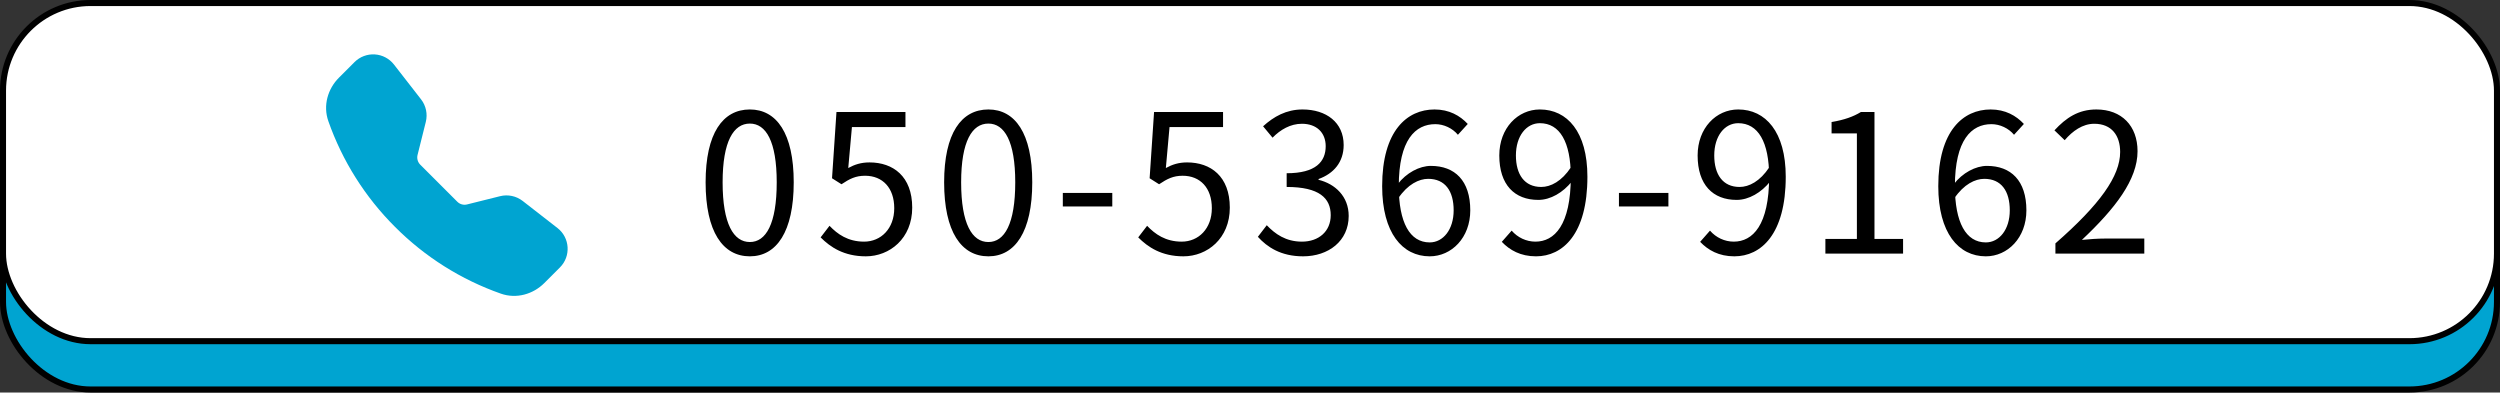
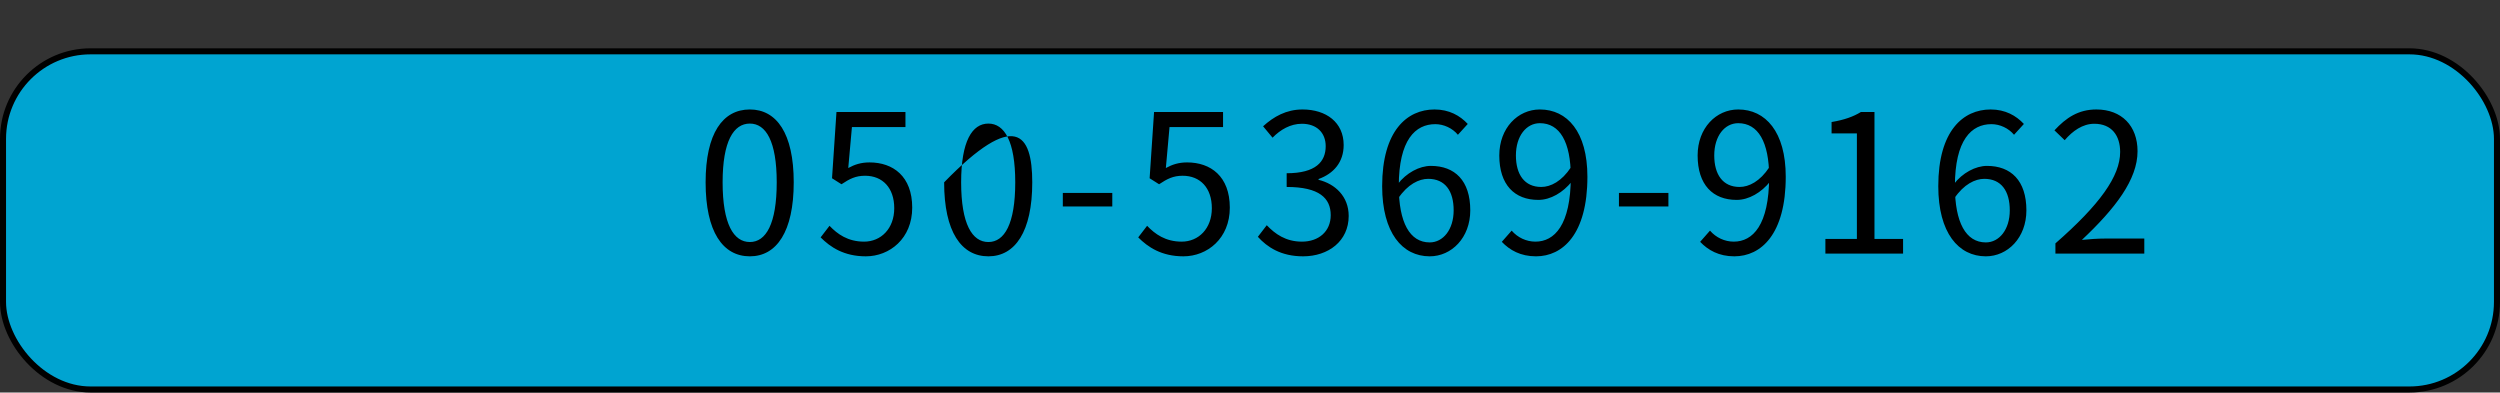
<svg xmlns="http://www.w3.org/2000/svg" width="414" height="65" viewBox="0 0 414 65" fill="none">
  <rect x="0" y="0" width="414" height="65" fill="#333333" stroke="none" />
  <rect x="0.5" y="8.5" width="413" height="56" rx="14.5" fill="#00A4D1" stroke="black" />
-   <rect x="0.5" y="0.5" width="413" height="56" rx="14.5" fill="white" stroke="black" />
-   <path d="M124.177 42.448C119.697 42.448 116.849 38.384 116.849 30.192C116.849 22.064 119.697 18.128 124.177 18.128C128.593 18.128 131.441 22.064 131.441 30.192C131.441 38.384 128.593 42.448 124.177 42.448ZM124.177 40.08C126.833 40.08 128.625 37.104 128.625 30.192C128.625 23.376 126.833 20.464 124.177 20.464C121.489 20.464 119.665 23.376 119.665 30.192C119.665 37.104 121.489 40.08 124.177 40.08ZM143.383 42.448C139.735 42.448 137.495 40.912 135.895 39.312L137.367 37.392C138.679 38.768 140.407 40.016 143.095 40.016C145.879 40.016 148.087 37.872 148.087 34.48C148.087 31.12 146.167 29.104 143.255 29.104C141.687 29.104 140.695 29.616 139.351 30.512L137.783 29.52L138.519 18.544H149.943V21.04H141.079L140.471 27.824C141.527 27.248 142.583 26.896 143.991 26.896C147.895 26.896 151.063 29.2 151.063 34.384C151.063 39.504 147.319 42.448 143.383 42.448ZM163.677 42.448C159.197 42.448 156.349 38.384 156.349 30.192C156.349 22.064 159.197 18.128 163.677 18.128C168.093 18.128 170.941 22.064 170.941 30.192C170.941 38.384 168.093 42.448 163.677 42.448ZM163.677 40.08C166.333 40.08 168.125 37.104 168.125 30.192C168.125 23.376 166.333 20.464 163.677 20.464C160.989 20.464 159.165 23.376 159.165 30.192C159.165 37.104 160.989 40.08 163.677 40.08ZM176.003 34.192V31.952H184.195V34.192H176.003ZM195.977 42.448C192.329 42.448 190.089 40.912 188.489 39.312L189.961 37.392C191.273 38.768 193.001 40.016 195.689 40.016C198.473 40.016 200.681 37.872 200.681 34.48C200.681 31.12 198.761 29.104 195.849 29.104C194.281 29.104 193.289 29.616 191.945 30.512L190.377 29.52L191.113 18.544H202.537V21.04H193.673L193.065 27.824C194.121 27.248 195.177 26.896 196.585 26.896C200.489 26.896 203.657 29.2 203.657 34.384C203.657 39.504 199.913 42.448 195.977 42.448ZM215.791 42.448C212.111 42.448 209.839 40.912 208.303 39.216L209.775 37.296C211.151 38.736 212.911 40.016 215.599 40.016C218.383 40.016 220.367 38.32 220.367 35.632C220.367 32.816 218.479 30.96 213.071 30.96V28.688C217.903 28.688 219.535 26.768 219.535 24.208C219.535 21.968 218.031 20.496 215.599 20.496C213.711 20.496 212.047 21.456 210.735 22.8L209.167 20.912C210.927 19.312 213.007 18.128 215.695 18.128C219.631 18.128 222.511 20.272 222.511 24.016C222.511 26.864 220.847 28.752 218.351 29.648V29.776C221.103 30.448 223.343 32.528 223.343 35.76C223.343 39.92 219.983 42.448 215.791 42.448ZM236.757 42.448C232.245 42.448 228.885 38.576 228.885 30.832C228.885 21.648 233.013 18.128 237.557 18.128C239.989 18.128 241.781 19.152 243.061 20.528L241.429 22.32C240.533 21.232 239.093 20.56 237.685 20.56C234.389 20.56 231.637 23.152 231.637 30.832C231.637 36.848 233.461 40.144 236.757 40.144C238.997 40.144 240.725 38 240.725 34.832C240.725 31.632 239.317 29.616 236.501 29.616C234.997 29.616 233.109 30.512 231.541 32.848L231.445 30.512C232.885 28.624 235.061 27.472 236.949 27.472C240.917 27.472 243.477 29.904 243.477 34.832C243.477 39.376 240.373 42.448 236.757 42.448ZM254.363 42.448C251.803 42.448 250.011 41.424 248.699 40.048L250.331 38.192C251.323 39.344 252.763 40.016 254.267 40.016C257.403 40.016 260.123 37.296 260.123 29.264C260.123 23.504 258.299 20.4 255.003 20.4C252.763 20.4 251.035 22.512 251.035 25.744C251.035 28.88 252.443 30.96 255.227 30.96C256.795 30.96 258.619 30.032 260.155 27.696L260.315 30.032C258.843 31.888 256.763 33.104 254.747 33.104C250.811 33.104 248.283 30.608 248.283 25.744C248.283 21.2 251.355 18.128 255.003 18.128C259.515 18.128 262.875 21.808 262.875 29.264C262.875 38.8 258.779 42.448 254.363 42.448ZM268.097 34.192V31.952H276.289V34.192H268.097ZM287.207 42.448C284.647 42.448 282.855 41.424 281.543 40.048L283.175 38.192C284.167 39.344 285.607 40.016 287.111 40.016C290.247 40.016 292.967 37.296 292.967 29.264C292.967 23.504 291.143 20.4 287.847 20.4C285.607 20.4 283.879 22.512 283.879 25.744C283.879 28.88 285.287 30.96 288.071 30.96C289.639 30.96 291.463 30.032 292.999 27.696L293.159 30.032C291.687 31.888 289.607 33.104 287.591 33.104C283.655 33.104 281.127 30.608 281.127 25.744C281.127 21.2 284.199 18.128 287.847 18.128C292.359 18.128 295.719 21.808 295.719 29.264C295.719 38.8 291.623 42.448 287.207 42.448ZM302.285 42V39.568H307.501V22.096H303.309V20.208C305.421 19.856 306.925 19.312 308.173 18.544H310.413V39.568H315.149V42H302.285ZM328.851 42.448C324.339 42.448 320.979 38.576 320.979 30.832C320.979 21.648 325.107 18.128 329.651 18.128C332.083 18.128 333.875 19.152 335.155 20.528L333.523 22.32C332.627 21.232 331.187 20.56 329.779 20.56C326.483 20.56 323.731 23.152 323.731 30.832C323.731 36.848 325.555 40.144 328.851 40.144C331.091 40.144 332.819 38 332.819 34.832C332.819 31.632 331.411 29.616 328.595 29.616C327.091 29.616 325.203 30.512 323.635 32.848L323.539 30.512C324.979 28.624 327.155 27.472 329.043 27.472C333.011 27.472 335.571 29.904 335.571 34.832C335.571 39.376 332.467 42.448 328.851 42.448ZM340.377 42V40.304C347.737 33.872 351.097 29.168 351.097 25.168C351.097 22.48 349.721 20.496 346.809 20.496C344.889 20.496 343.225 21.68 341.913 23.216L340.217 21.584C342.137 19.504 344.185 18.128 347.161 18.128C351.353 18.128 353.977 20.848 353.977 25.04C353.977 29.744 350.297 34.512 344.761 39.728C346.009 39.6 347.417 39.504 348.601 39.504H355.097V42H340.377Z" fill="black" />
+   <path d="M124.177 42.448C119.697 42.448 116.849 38.384 116.849 30.192C116.849 22.064 119.697 18.128 124.177 18.128C128.593 18.128 131.441 22.064 131.441 30.192C131.441 38.384 128.593 42.448 124.177 42.448ZM124.177 40.08C126.833 40.08 128.625 37.104 128.625 30.192C128.625 23.376 126.833 20.464 124.177 20.464C121.489 20.464 119.665 23.376 119.665 30.192C119.665 37.104 121.489 40.08 124.177 40.08ZM143.383 42.448C139.735 42.448 137.495 40.912 135.895 39.312L137.367 37.392C138.679 38.768 140.407 40.016 143.095 40.016C145.879 40.016 148.087 37.872 148.087 34.48C148.087 31.12 146.167 29.104 143.255 29.104C141.687 29.104 140.695 29.616 139.351 30.512L137.783 29.52L138.519 18.544H149.943V21.04H141.079L140.471 27.824C141.527 27.248 142.583 26.896 143.991 26.896C147.895 26.896 151.063 29.2 151.063 34.384C151.063 39.504 147.319 42.448 143.383 42.448ZM163.677 42.448C159.197 42.448 156.349 38.384 156.349 30.192C168.093 18.128 170.941 22.064 170.941 30.192C170.941 38.384 168.093 42.448 163.677 42.448ZM163.677 40.08C166.333 40.08 168.125 37.104 168.125 30.192C168.125 23.376 166.333 20.464 163.677 20.464C160.989 20.464 159.165 23.376 159.165 30.192C159.165 37.104 160.989 40.08 163.677 40.08ZM176.003 34.192V31.952H184.195V34.192H176.003ZM195.977 42.448C192.329 42.448 190.089 40.912 188.489 39.312L189.961 37.392C191.273 38.768 193.001 40.016 195.689 40.016C198.473 40.016 200.681 37.872 200.681 34.48C200.681 31.12 198.761 29.104 195.849 29.104C194.281 29.104 193.289 29.616 191.945 30.512L190.377 29.52L191.113 18.544H202.537V21.04H193.673L193.065 27.824C194.121 27.248 195.177 26.896 196.585 26.896C200.489 26.896 203.657 29.2 203.657 34.384C203.657 39.504 199.913 42.448 195.977 42.448ZM215.791 42.448C212.111 42.448 209.839 40.912 208.303 39.216L209.775 37.296C211.151 38.736 212.911 40.016 215.599 40.016C218.383 40.016 220.367 38.32 220.367 35.632C220.367 32.816 218.479 30.96 213.071 30.96V28.688C217.903 28.688 219.535 26.768 219.535 24.208C219.535 21.968 218.031 20.496 215.599 20.496C213.711 20.496 212.047 21.456 210.735 22.8L209.167 20.912C210.927 19.312 213.007 18.128 215.695 18.128C219.631 18.128 222.511 20.272 222.511 24.016C222.511 26.864 220.847 28.752 218.351 29.648V29.776C221.103 30.448 223.343 32.528 223.343 35.76C223.343 39.92 219.983 42.448 215.791 42.448ZM236.757 42.448C232.245 42.448 228.885 38.576 228.885 30.832C228.885 21.648 233.013 18.128 237.557 18.128C239.989 18.128 241.781 19.152 243.061 20.528L241.429 22.32C240.533 21.232 239.093 20.56 237.685 20.56C234.389 20.56 231.637 23.152 231.637 30.832C231.637 36.848 233.461 40.144 236.757 40.144C238.997 40.144 240.725 38 240.725 34.832C240.725 31.632 239.317 29.616 236.501 29.616C234.997 29.616 233.109 30.512 231.541 32.848L231.445 30.512C232.885 28.624 235.061 27.472 236.949 27.472C240.917 27.472 243.477 29.904 243.477 34.832C243.477 39.376 240.373 42.448 236.757 42.448ZM254.363 42.448C251.803 42.448 250.011 41.424 248.699 40.048L250.331 38.192C251.323 39.344 252.763 40.016 254.267 40.016C257.403 40.016 260.123 37.296 260.123 29.264C260.123 23.504 258.299 20.4 255.003 20.4C252.763 20.4 251.035 22.512 251.035 25.744C251.035 28.88 252.443 30.96 255.227 30.96C256.795 30.96 258.619 30.032 260.155 27.696L260.315 30.032C258.843 31.888 256.763 33.104 254.747 33.104C250.811 33.104 248.283 30.608 248.283 25.744C248.283 21.2 251.355 18.128 255.003 18.128C259.515 18.128 262.875 21.808 262.875 29.264C262.875 38.8 258.779 42.448 254.363 42.448ZM268.097 34.192V31.952H276.289V34.192H268.097ZM287.207 42.448C284.647 42.448 282.855 41.424 281.543 40.048L283.175 38.192C284.167 39.344 285.607 40.016 287.111 40.016C290.247 40.016 292.967 37.296 292.967 29.264C292.967 23.504 291.143 20.4 287.847 20.4C285.607 20.4 283.879 22.512 283.879 25.744C283.879 28.88 285.287 30.96 288.071 30.96C289.639 30.96 291.463 30.032 292.999 27.696L293.159 30.032C291.687 31.888 289.607 33.104 287.591 33.104C283.655 33.104 281.127 30.608 281.127 25.744C281.127 21.2 284.199 18.128 287.847 18.128C292.359 18.128 295.719 21.808 295.719 29.264C295.719 38.8 291.623 42.448 287.207 42.448ZM302.285 42V39.568H307.501V22.096H303.309V20.208C305.421 19.856 306.925 19.312 308.173 18.544H310.413V39.568H315.149V42H302.285ZM328.851 42.448C324.339 42.448 320.979 38.576 320.979 30.832C320.979 21.648 325.107 18.128 329.651 18.128C332.083 18.128 333.875 19.152 335.155 20.528L333.523 22.32C332.627 21.232 331.187 20.56 329.779 20.56C326.483 20.56 323.731 23.152 323.731 30.832C323.731 36.848 325.555 40.144 328.851 40.144C331.091 40.144 332.819 38 332.819 34.832C332.819 31.632 331.411 29.616 328.595 29.616C327.091 29.616 325.203 30.512 323.635 32.848L323.539 30.512C324.979 28.624 327.155 27.472 329.043 27.472C333.011 27.472 335.571 29.904 335.571 34.832C335.571 39.376 332.467 42.448 328.851 42.448ZM340.377 42V40.304C347.737 33.872 351.097 29.168 351.097 25.168C351.097 22.48 349.721 20.496 346.809 20.496C344.889 20.496 343.225 21.68 341.913 23.216L340.217 21.584C342.137 19.504 344.185 18.128 347.161 18.128C351.353 18.128 353.977 20.848 353.977 25.04C353.977 29.744 350.297 34.512 344.761 39.728C346.009 39.6 347.417 39.504 348.601 39.504H355.097V42H340.377Z" fill="black" />
  <g clip-path="url(#clip0_103_226)">
-     <path fill-rule="evenodd" clip-rule="evenodd" d="M58.714 10.278C59.151 9.841 59.676 9.502 60.255 9.284C60.833 9.065 61.451 8.972 62.068 9.011C62.685 9.049 63.287 9.219 63.833 9.507C64.38 9.796 64.859 10.198 65.239 10.685L69.726 16.45C70.549 17.508 70.839 18.885 70.514 20.185L69.146 25.66C69.076 25.944 69.08 26.241 69.158 26.522C69.236 26.804 69.385 27.061 69.591 27.268L75.734 33.41C75.941 33.617 76.198 33.766 76.48 33.844C76.762 33.922 77.06 33.926 77.344 33.855L82.816 32.488C83.458 32.328 84.127 32.316 84.774 32.453C85.421 32.589 86.029 32.87 86.551 33.275L92.316 37.76C94.389 39.373 94.579 42.435 92.724 44.288L90.139 46.873C88.289 48.723 85.524 49.535 82.946 48.628C76.348 46.309 70.358 42.532 65.421 37.578C60.467 32.642 56.69 26.653 54.371 20.055C53.466 17.48 54.279 14.713 56.129 12.863L58.714 10.278Z" fill="#00A4D1" />
-   </g>
+     </g>
  <defs>
    <clipPath id="clip0_103_226">
-       <rect width="40" height="40" fill="white" transform="translate(54 9)" />
-     </clipPath>
+       </clipPath>
  </defs>
</svg>